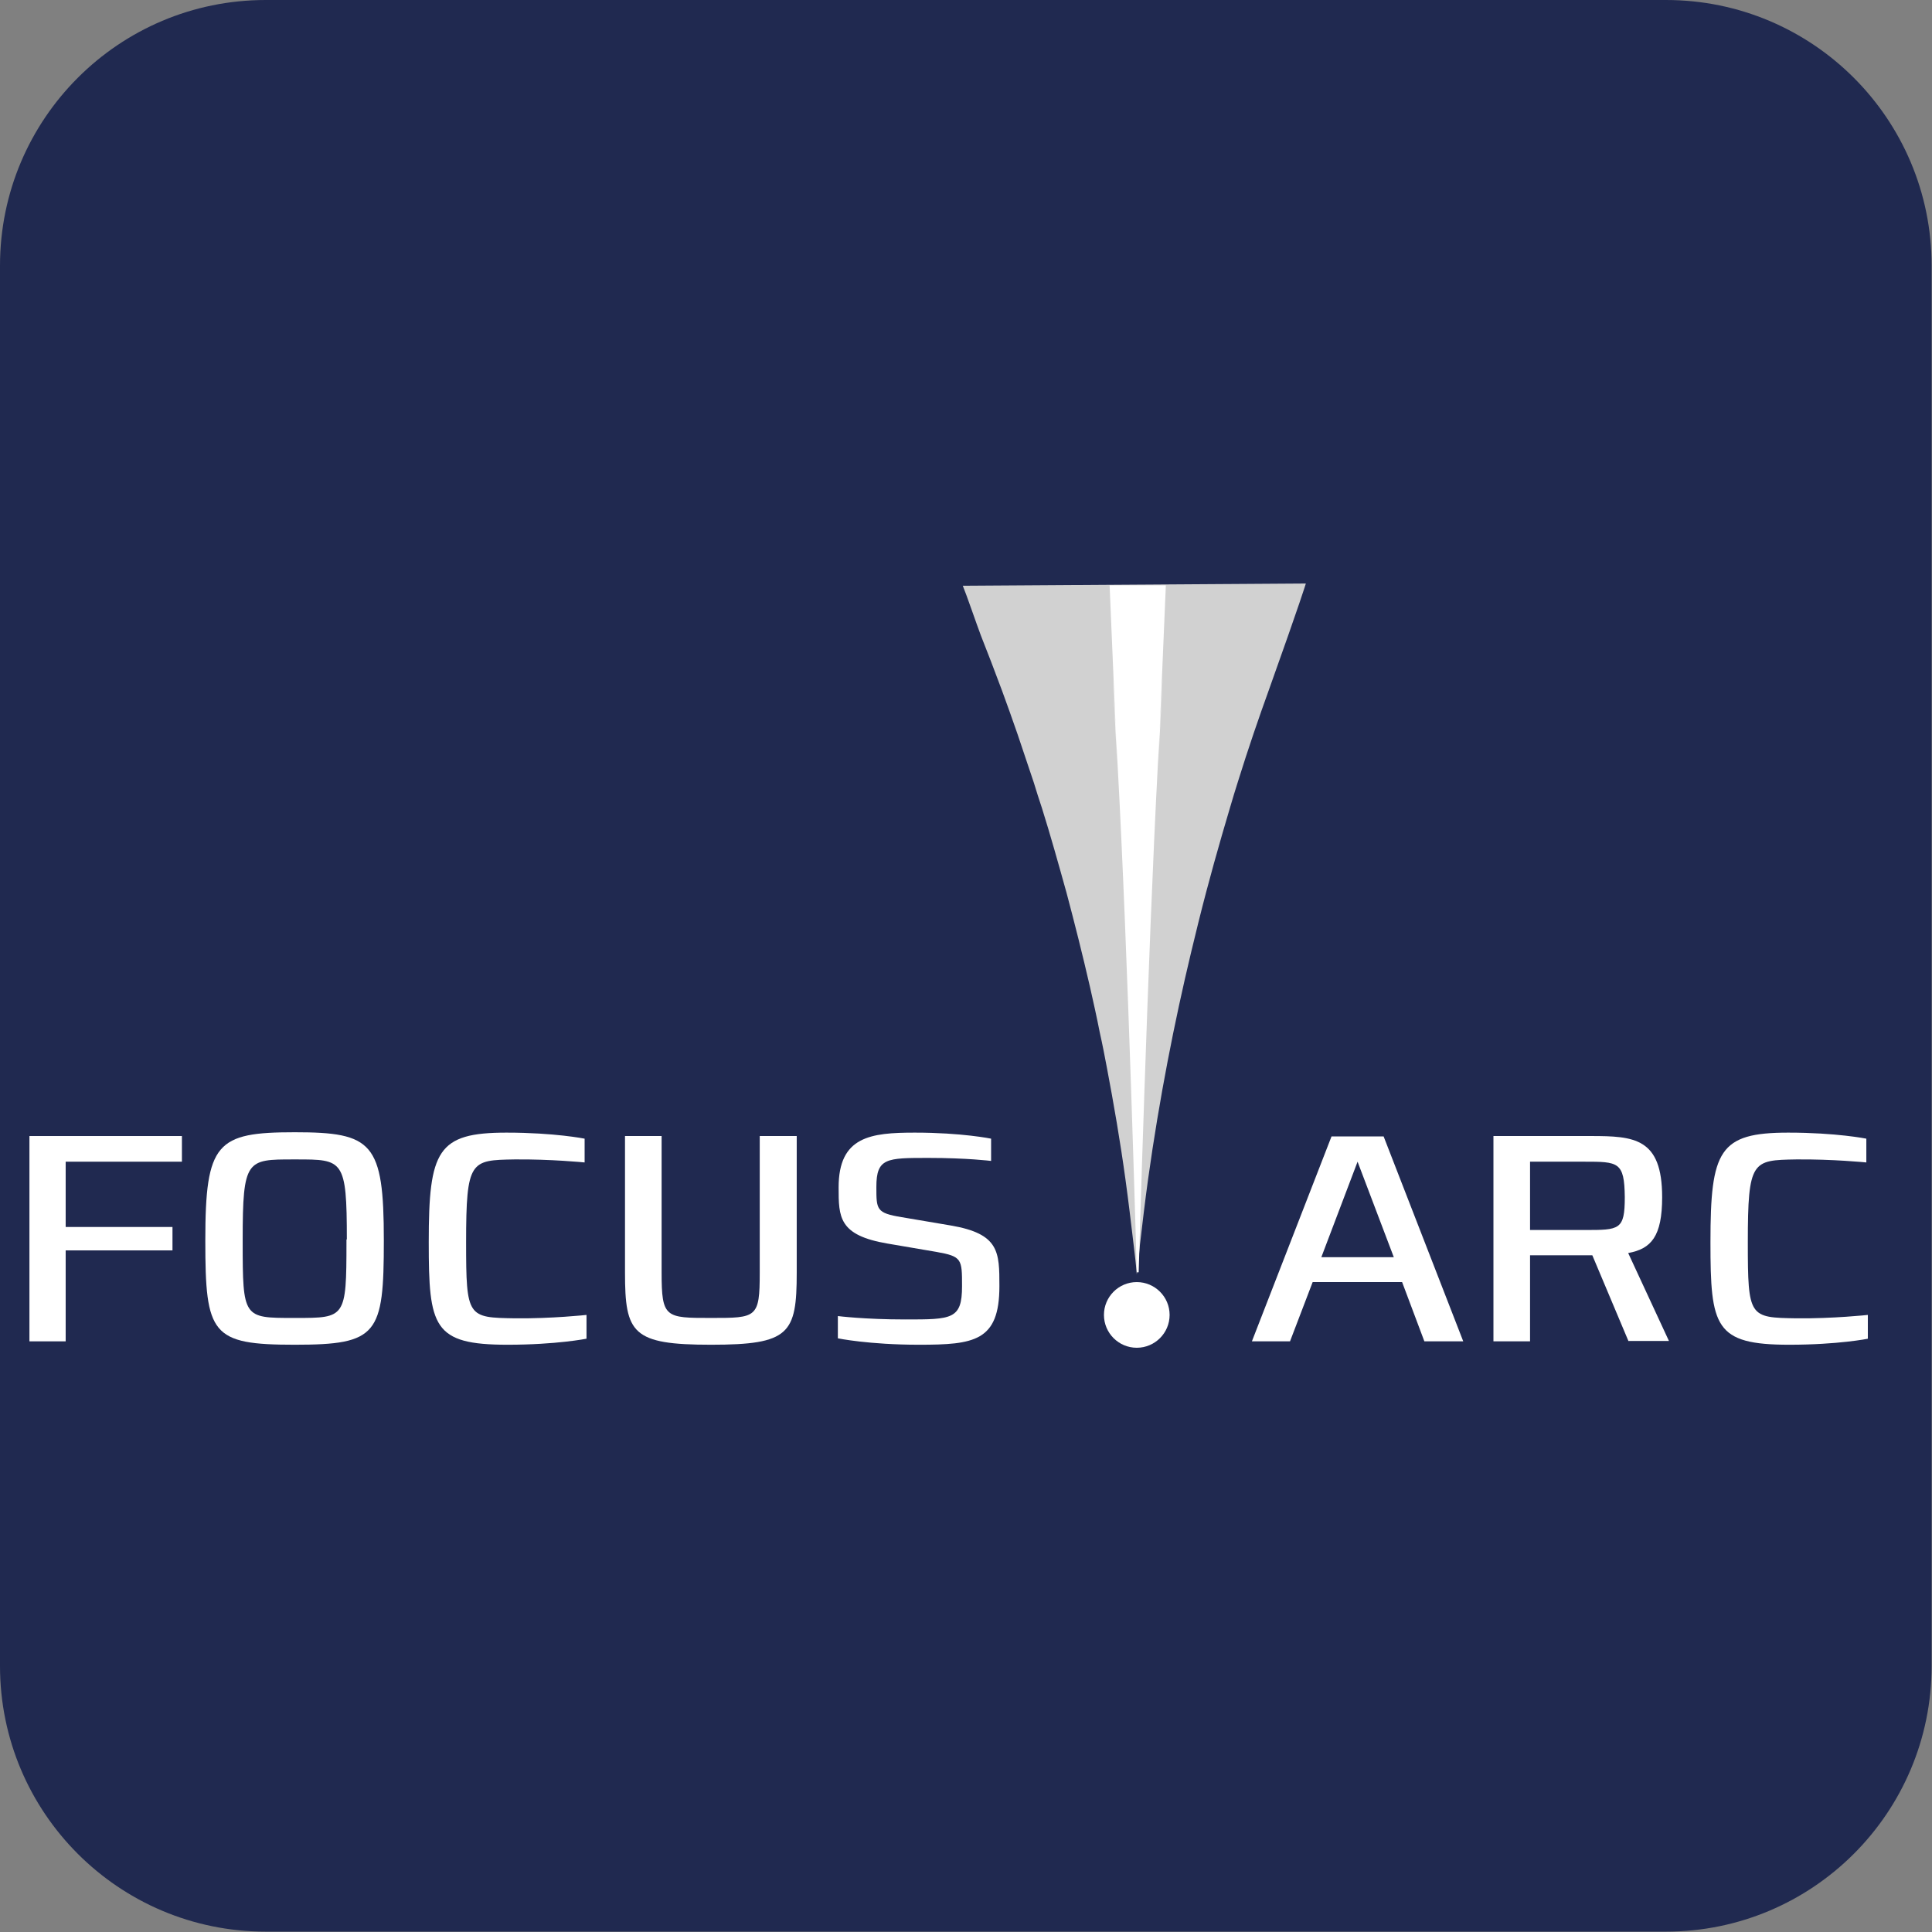
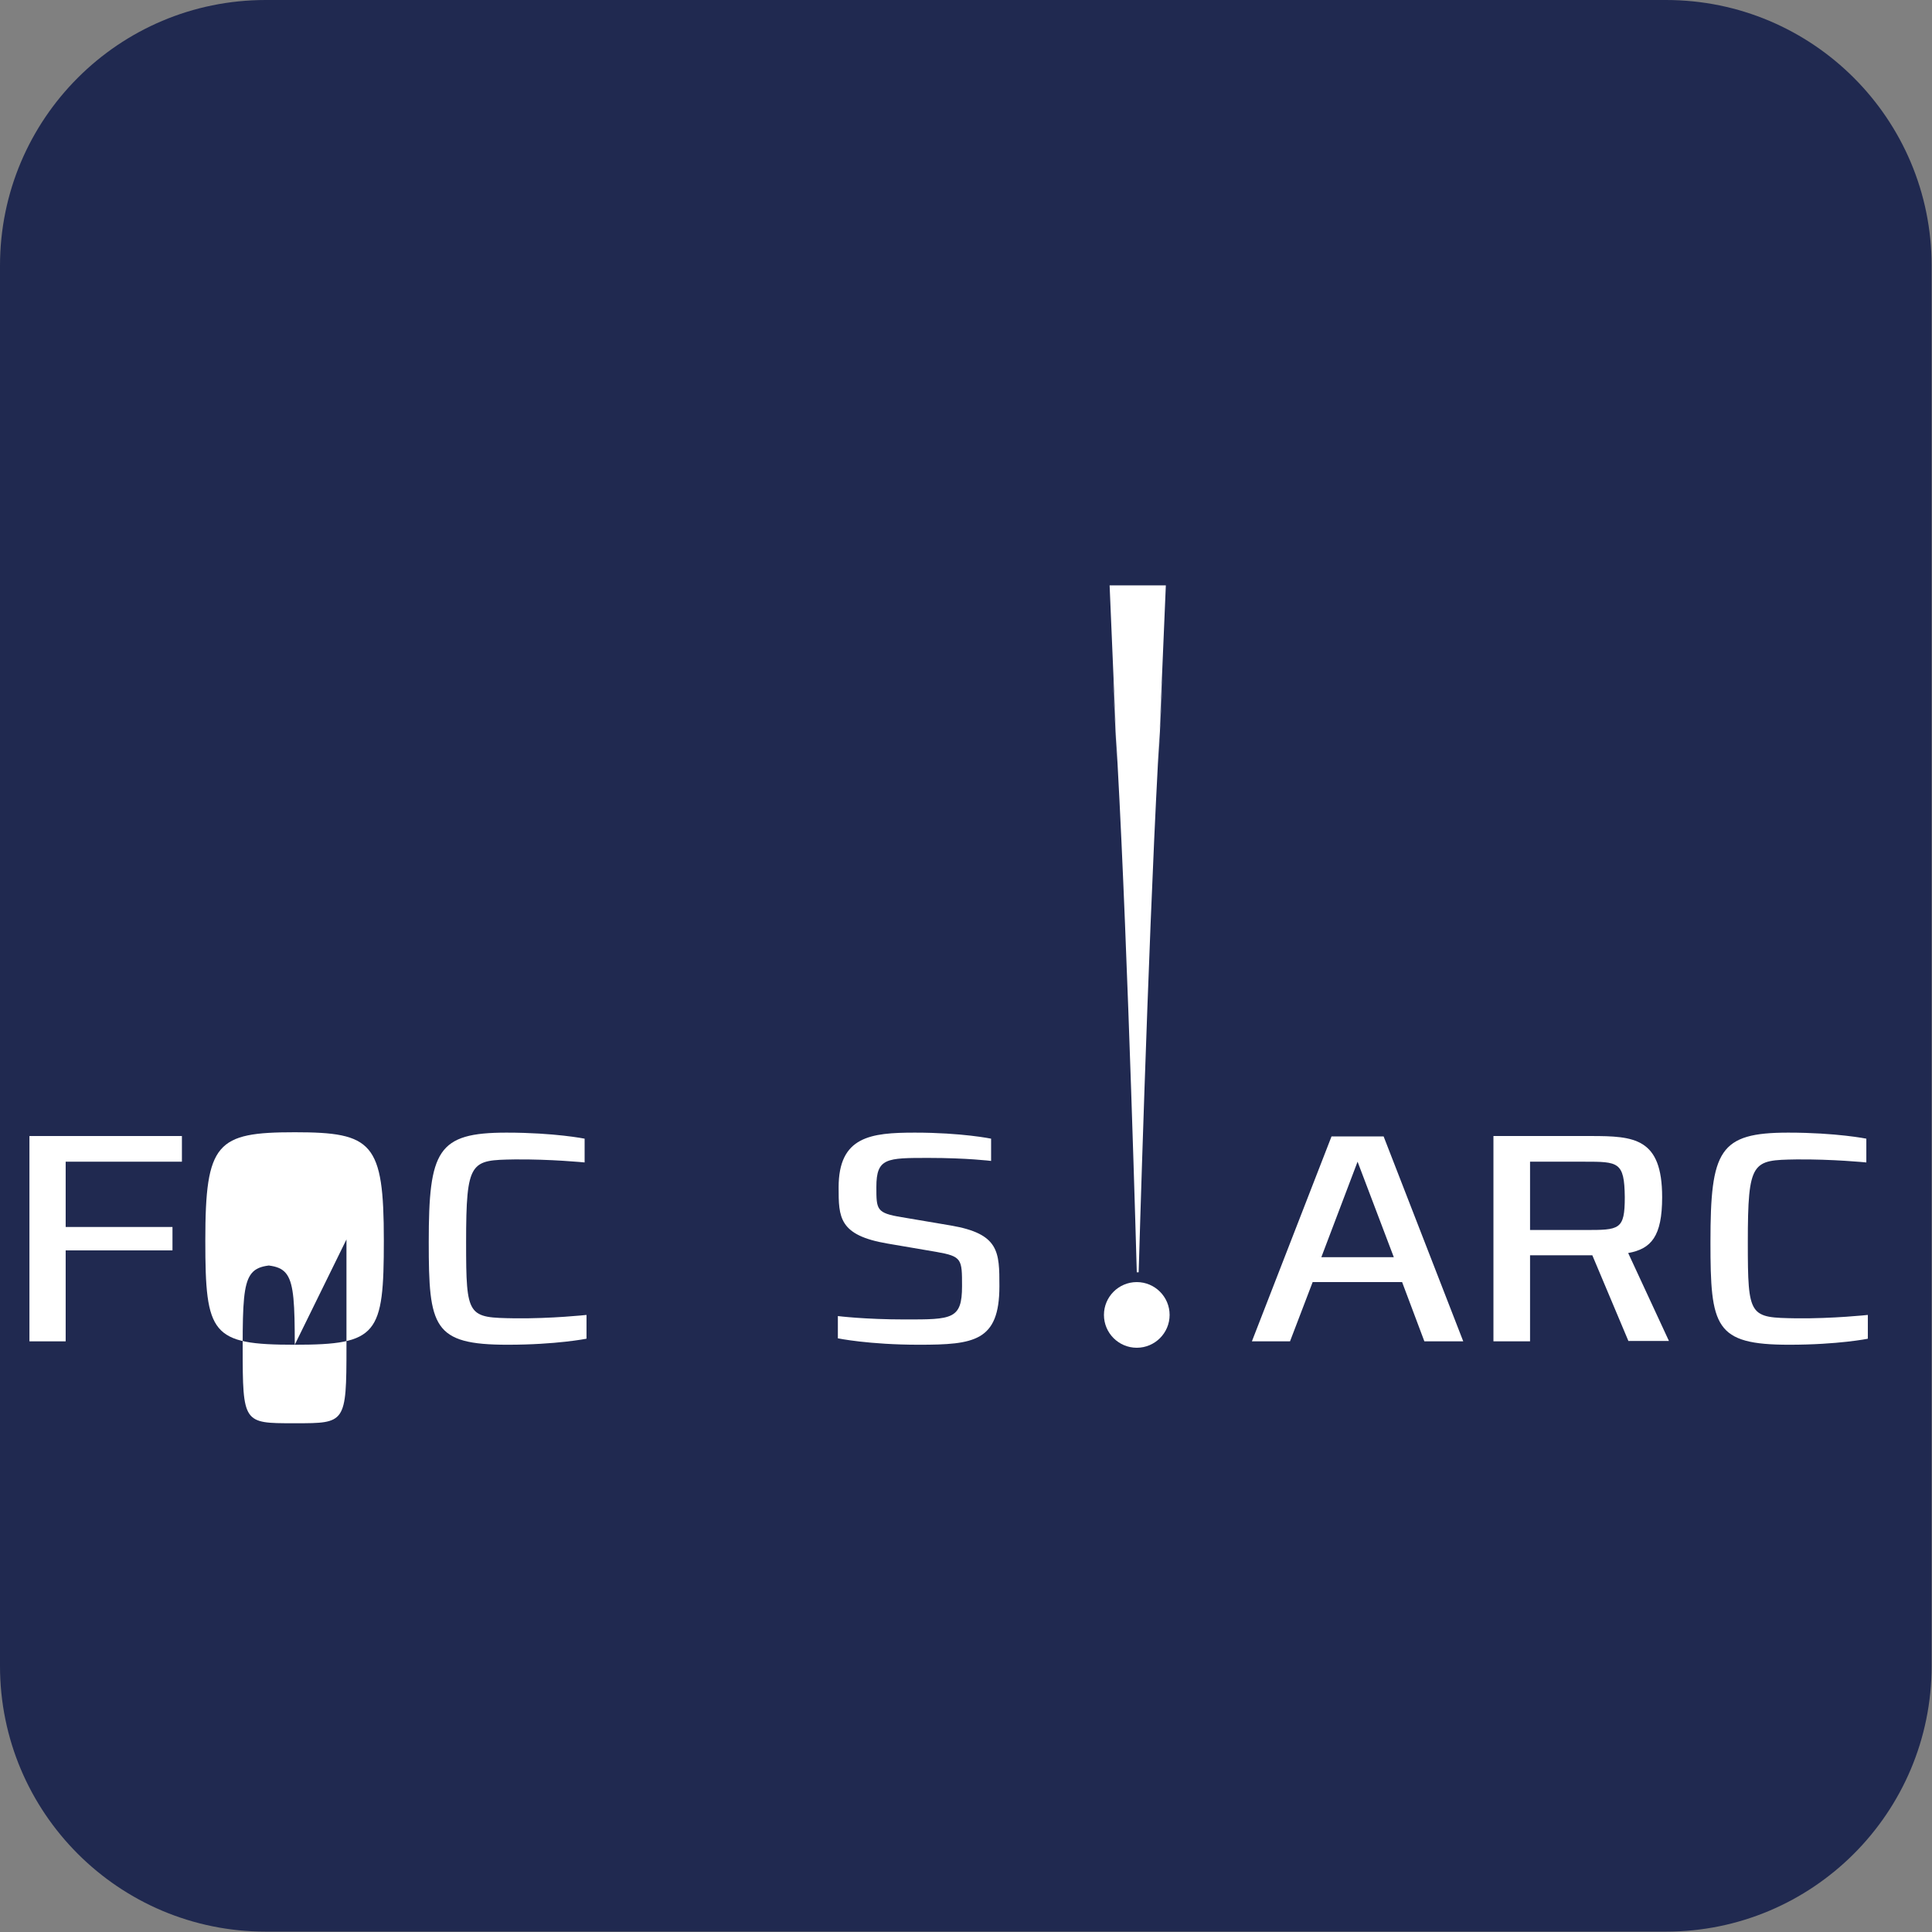
<svg xmlns="http://www.w3.org/2000/svg" xmlns:xlink="http://www.w3.org/1999/xlink" version="1.1" id="Ebene_1" x="0px" y="0px" viewBox="0 0 51.19 51.19" style="enable-background:new 0 0 51.19 51.19;" xml:space="preserve">
  <rect x="0" y="0" width="51.19" height="51.19" fill="#808080" stroke="none" />
  <style type="text/css">
	.st0{clip-path:url(#SVGID_00000170264885680733961620000002458240819504630152_);fill:#202950;}
	.st1{fill:#FFFFFF;}
	.st2{clip-path:url(#SVGID_00000126292556353146357720000003320371088282956726_);fill:#FFFFFF;}
	.st3{clip-path:url(#SVGID_00000116236690727025972080000009877543488408398510_);fill:#FFFFFF;}
	.st4{clip-path:url(#SVGID_00000116236690727025972080000009877543488408398510_);fill:#D1D1D1;}
</style>
  <g>
    <defs>
      <rect id="SVGID_1_" width="51.19" height="51.19" />
    </defs>
    <clipPath id="SVGID_00000147920881195786887460000012414884595548853948_">
      <use xlink:href="#SVGID_1_" style="overflow:visible;" />
    </clipPath>
    <path style="clip-path:url(#SVGID_00000147920881195786887460000012414884595548853948_);fill:#202950;" d="M7.04,0   C3.15,0,0,3.15,0,7.04v37.1c0,3.89,3.15,7.04,7.04,7.04h37.1c3.89,0,7.04-3.15,7.04-7.04V7.04c0-3.89-3.15-7.04-7.04-7.04H7.04z" />
  </g>
  <polygon class="st1" points="0.78,30.1 0.78,35.54 1.74,35.54 1.74,33.13 4.57,33.13 4.57,32.51 1.74,32.51 1.74,30.78 4.82,30.78   4.82,30.1 " />
  <g>
    <defs>
      <rect id="SVGID_00000134934909008063937620000009613554518444983183_" width="51.19" height="51.19" />
    </defs>
    <clipPath id="SVGID_00000036236595314665952110000016190784291858908351_">
      <use xlink:href="#SVGID_00000134934909008063937620000009613554518444983183_" style="overflow:visible;" />
    </clipPath>
-     <path style="clip-path:url(#SVGID_00000036236595314665952110000016190784291858908351_);fill:#FFFFFF;" d="M7.81,35.63   c-2.21,0-2.37-0.27-2.37-2.76c0-2.6,0.3-2.87,2.37-2.87c2.06,0,2.36,0.27,2.36,2.87C10.17,35.36,10.01,35.63,7.81,35.63    M9.19,32.84c0-2.12-0.1-2.12-1.34-2.12H7.77c-1.23,0-1.34,0-1.34,2.12v0.07c0,2.01,0.02,2.01,1.34,2.01h0.07   c1.31,0,1.34,0,1.34-2.01V32.84z" />
+     <path style="clip-path:url(#SVGID_00000036236595314665952110000016190784291858908351_);fill:#FFFFFF;" d="M7.81,35.63   c-2.21,0-2.37-0.27-2.37-2.76c0-2.6,0.3-2.87,2.37-2.87c2.06,0,2.36,0.27,2.36,2.87C10.17,35.36,10.01,35.63,7.81,35.63    c0-2.12-0.1-2.12-1.34-2.12H7.77c-1.23,0-1.34,0-1.34,2.12v0.07c0,2.01,0.02,2.01,1.34,2.01h0.07   c1.31,0,1.34,0,1.34-2.01V32.84z" />
    <path style="clip-path:url(#SVGID_00000036236595314665952110000016190784291858908351_);fill:#FFFFFF;" d="M13.45,35.63   c-1.98,0-2.09-0.47-2.09-2.72c0-2.43,0.23-2.9,2.06-2.9c1.28,0,2.07,0.16,2.07,0.16v0.63c0,0-0.9-0.09-1.86-0.08   c-1.16,0.02-1.28,0.02-1.28,2.2c0,1.99,0.04,1.99,1.3,2.01c0.97,0.01,1.89-0.09,1.89-0.09v0.63   C15.54,35.47,14.74,35.63,13.45,35.63" />
-     <path style="clip-path:url(#SVGID_00000036236595314665952110000016190784291858908351_);fill:#FFFFFF;" d="M18.84,35.63   c-2.09,0-2.28-0.3-2.28-1.91V30.1h0.97v3.62c0,1.2,0.1,1.2,1.31,1.2c1.21,0,1.29,0,1.29-1.2V30.1h0.98v3.62   C21.11,35.34,20.92,35.63,18.84,35.63" />
    <path style="clip-path:url(#SVGID_00000036236595314665952110000016190784291858908351_);fill:#FFFFFF;" d="M24.35,35.63   c-1.33,0-2.15-0.17-2.15-0.17v-0.59c0,0,0.7,0.09,1.79,0.09c1.23,0,1.5,0,1.5-0.88c0-0.72,0-0.79-0.68-0.91l-1.29-0.22   c-1.3-0.22-1.3-0.7-1.3-1.49c0-1.35,0.85-1.45,2.02-1.45c1.25,0,2.02,0.16,2.02,0.16v0.59c0,0-0.63-0.08-1.66-0.08   c-1.11,0-1.38,0-1.38,0.77c0,0.6,0,0.69,0.67,0.8l1.3,0.22c1.29,0.22,1.29,0.7,1.29,1.61C26.48,35.54,25.81,35.63,24.35,35.63" />
  </g>
  <path class="st1" d="M37.74,35.54l-0.59-1.57h-2.37l-0.6,1.57h-1.01l2.11-5.43h1.38l2.11,5.43H37.74z M35.97,30.78l-0.96,2.53h1.92  L35.97,30.78z" />
  <g>
    <defs>
      <rect id="SVGID_00000072978190102649418160000010155622290876317107_" width="51.19" height="51.19" />
    </defs>
    <clipPath id="SVGID_00000120545010895720472050000002353570359077216175_">
      <use xlink:href="#SVGID_00000072978190102649418160000010155622290876317107_" style="overflow:visible;" />
    </clipPath>
    <path style="clip-path:url(#SVGID_00000120545010895720472050000002353570359077216175_);fill:#FFFFFF;" d="M43.15,35.54   l-0.96-2.28h-1.65v2.28h-0.97V30.1h2.58c1.15,0,1.89,0.05,1.89,1.62c0,1.04-0.29,1.37-0.9,1.48l1.08,2.33H43.15z M41.97,30.78   h-1.43v1.81h1.45c0.92,0,1.06,0,1.06-0.87C43.04,30.78,42.88,30.78,41.97,30.78" />
    <path style="clip-path:url(#SVGID_00000120545010895720472050000002353570359077216175_);fill:#FFFFFF;" d="M47.41,35.63   c-1.98,0-2.09-0.47-2.09-2.72c0-2.43,0.23-2.9,2.06-2.9c1.28,0,2.07,0.16,2.07,0.16v0.63c0,0-0.9-0.09-1.86-0.08   c-1.16,0.02-1.28,0.02-1.28,2.2c0,1.99,0.04,1.99,1.29,2.01c0.97,0.01,1.89-0.09,1.89-0.09v0.63C49.5,35.47,48.7,35.63,47.41,35.63   " />
    <path style="clip-path:url(#SVGID_00000120545010895720472050000002353570359077216175_);fill:#FFFFFF;" d="M29.25,34.84   c0,0.48,0.39,0.87,0.87,0.87c0.48,0,0.87-0.39,0.87-0.87c0-0.48-0.39-0.87-0.87-0.87C29.64,33.97,29.25,34.36,29.25,34.84" />
-     <path style="clip-path:url(#SVGID_00000120545010895720472050000002353570359077216175_);fill:#D1D1D1;" d="M25.51,15.52   c0.1,0.24,0.37,1.03,0.48,1.32c0.17,0.43,0.36,0.92,0.56,1.46c0.13,0.36,0.27,0.74,0.41,1.15c0.14,0.41,0.28,0.84,0.43,1.28   c0.07,0.23,0.14,0.45,0.22,0.69c0.22,0.7,0.43,1.45,0.65,2.24c0.21,0.79,0.42,1.62,0.62,2.49c0.09,0.4,0.18,0.8,0.26,1.21   c0.07,0.31,0.13,0.62,0.19,0.94c0.18,0.95,0.35,1.93,0.49,2.95c0.08,0.58,0.15,1.17,0.22,1.76c0.03,0.25,0.06,0.5,0.08,0.76   c0.03-0.26,0.06-0.51,0.08-0.76c0.07-0.6,0.14-1.19,0.22-1.77c0.3-2.15,0.7-4.17,1.14-6.01c0.06-0.26,0.13-0.52,0.19-0.78   c0.27-1.09,0.56-2.11,0.84-3.05c0.07-0.24,0.14-0.47,0.21-0.69c0.28-0.9,0.56-1.71,0.82-2.43c0.84-2.35,0.98-2.82,0.98-2.82" />
    <path style="clip-path:url(#SVGID_00000120545010895720472050000002353570359077216175_);fill:#FFFFFF;" d="M30.89,15.51l-0.2,4.72   c0,0,0.26-5.05-0.01,0c-0.27,5.06-0.51,13.48-0.51,13.48h-0.05c0,0-0.23-8.42-0.51-13.48c-0.27-5.05-0.01,0-0.01,0l-0.2-4.72" />
  </g>
</svg>